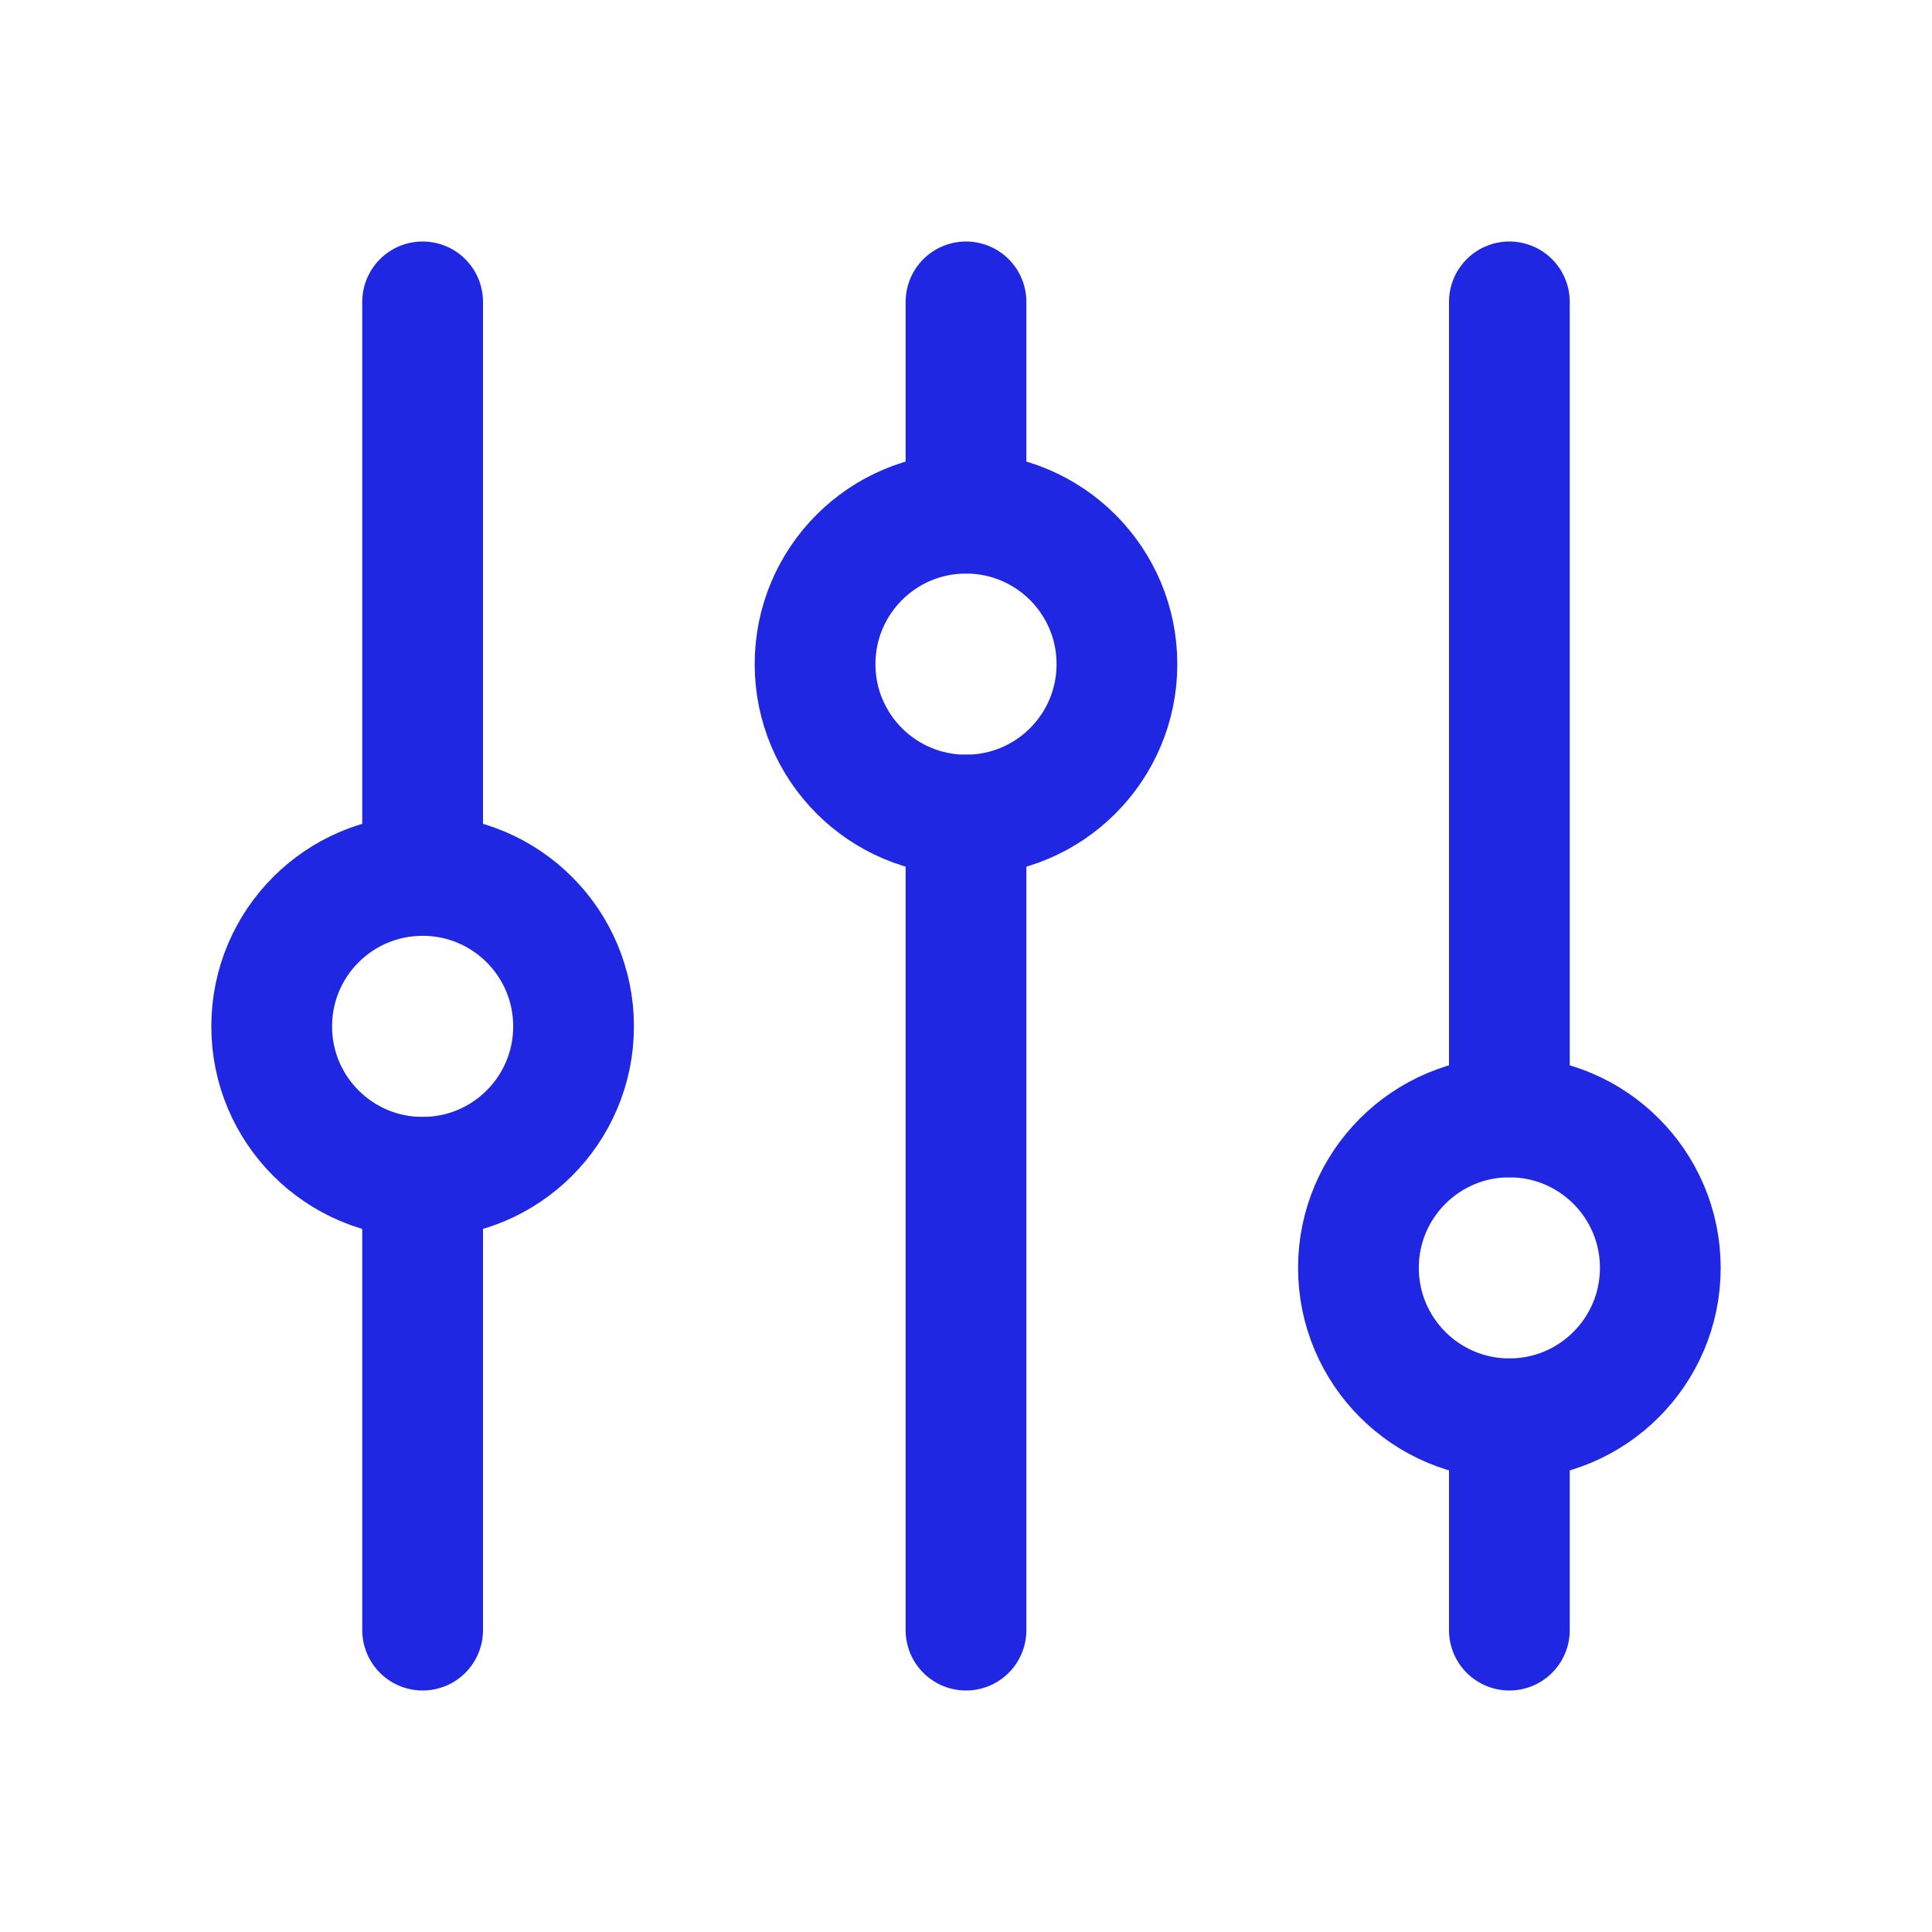
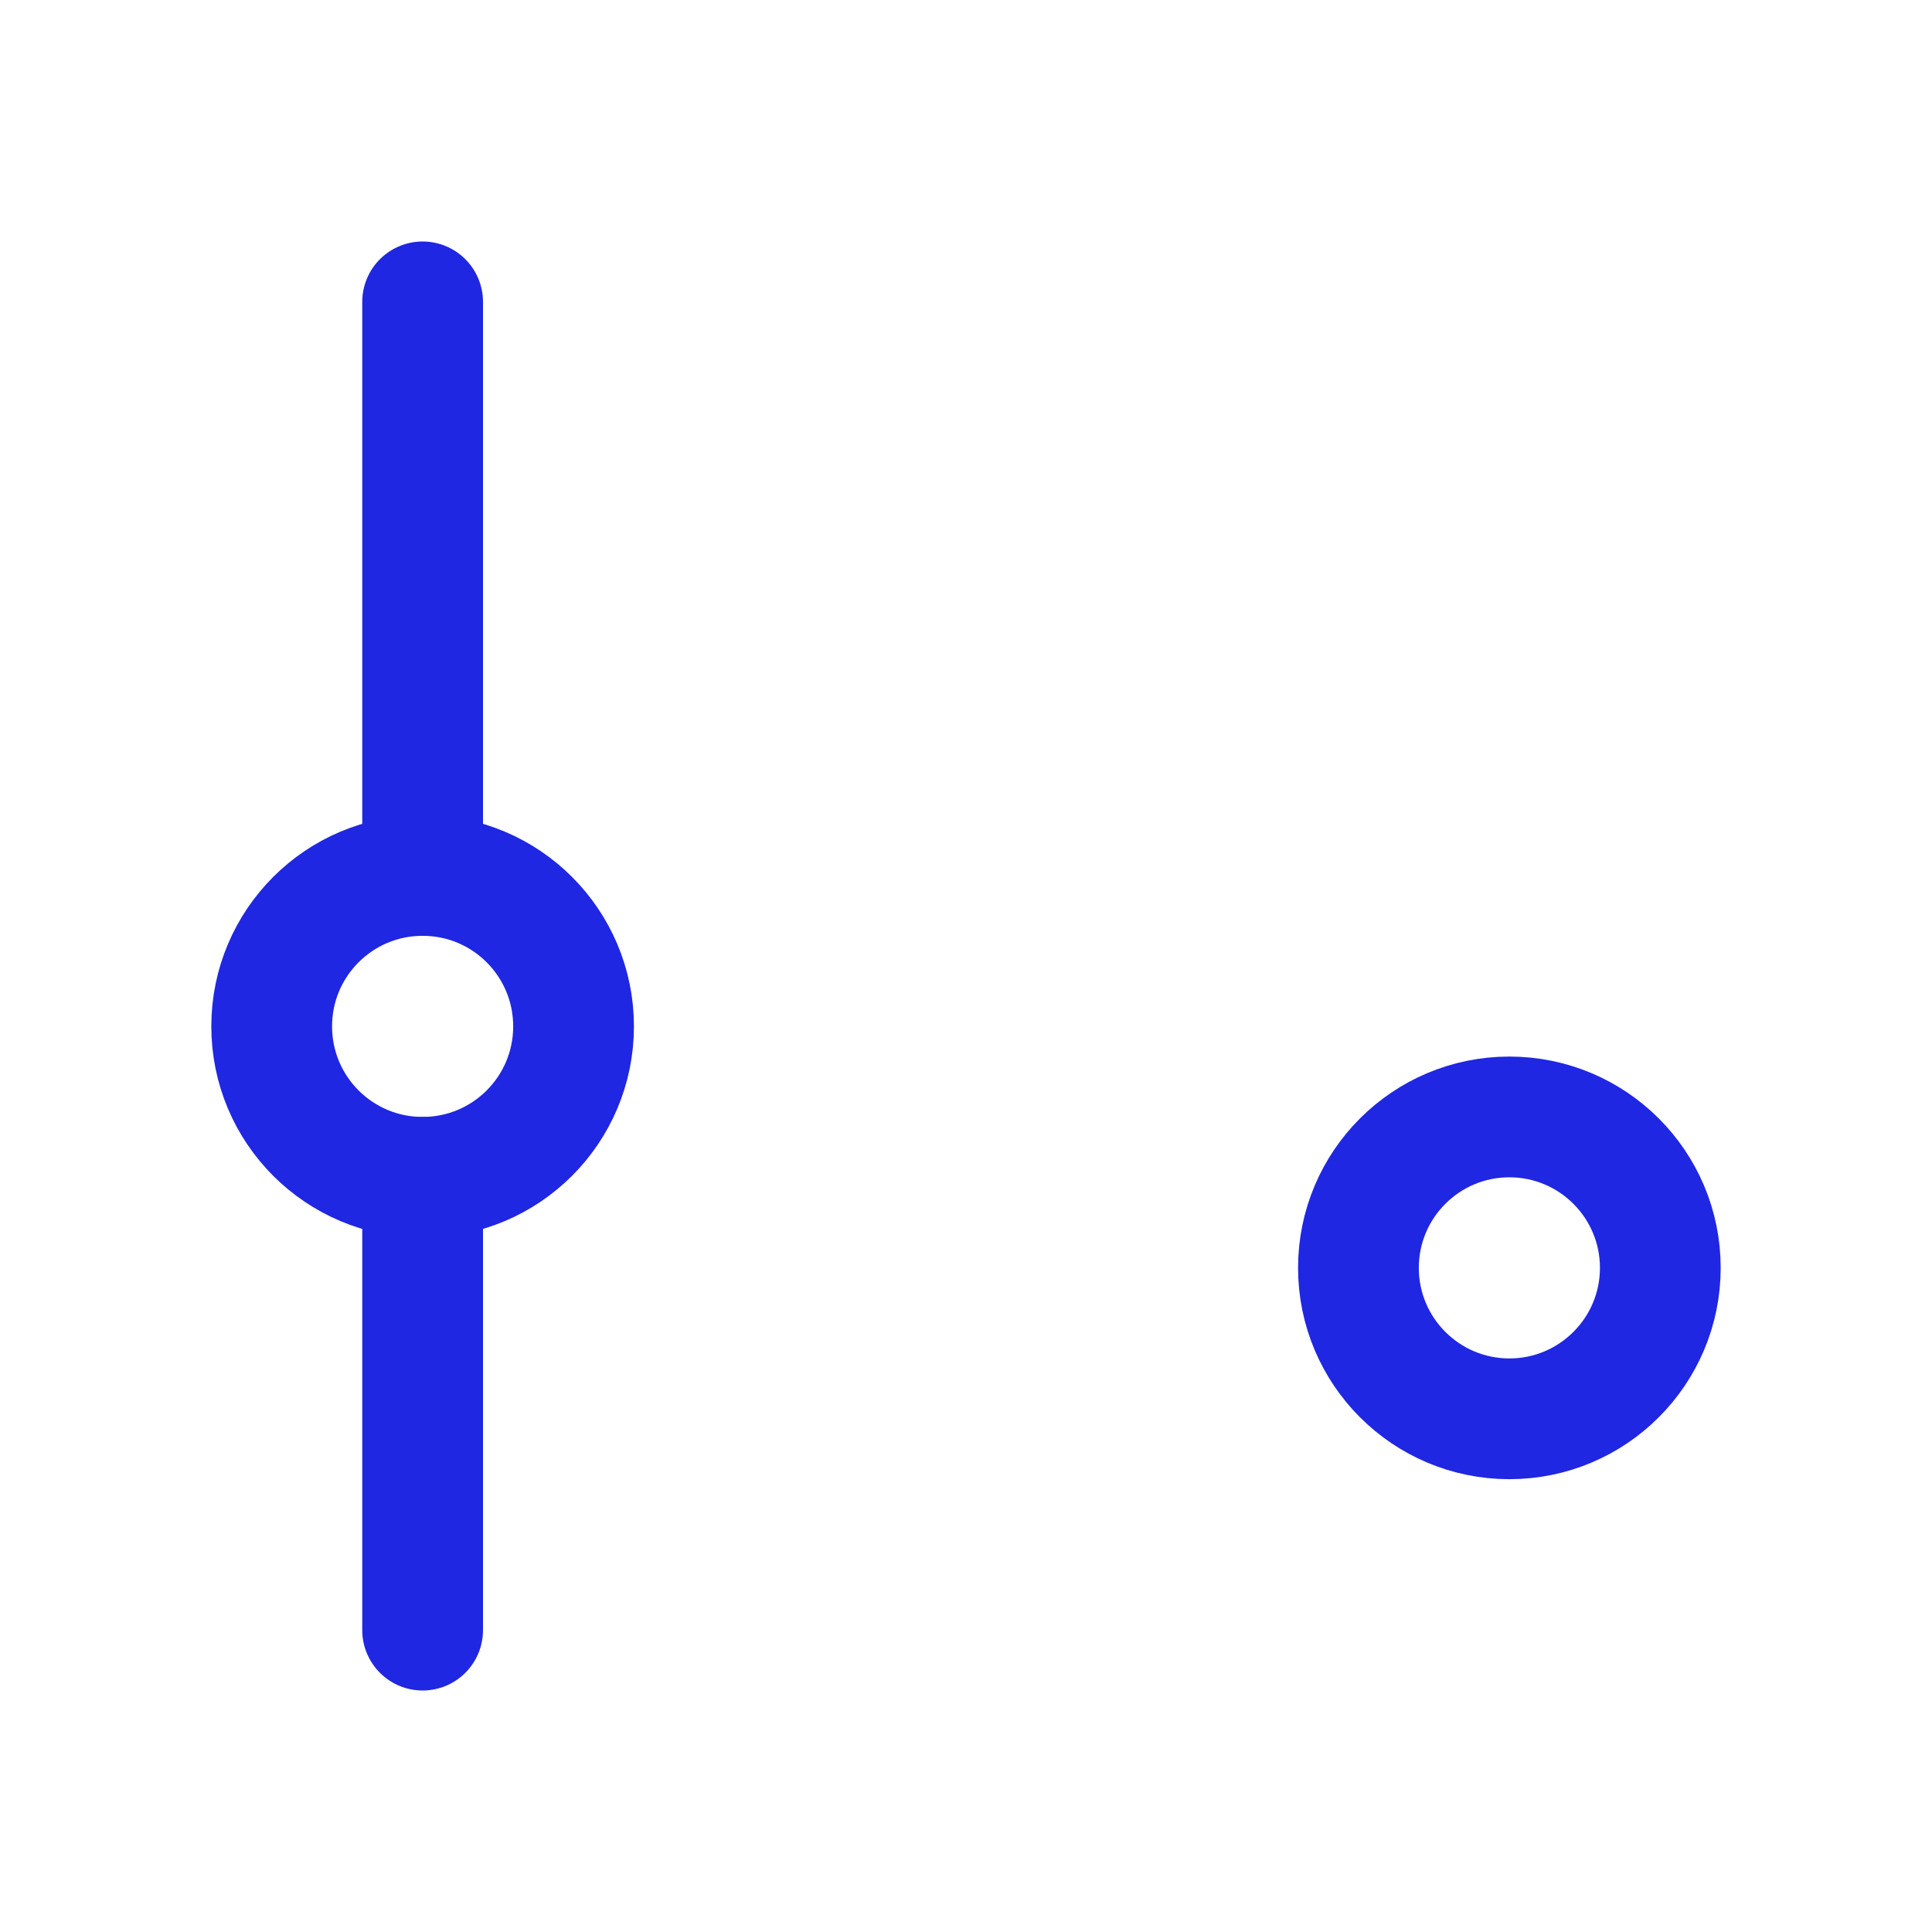
<svg xmlns="http://www.w3.org/2000/svg" width="24" height="24" viewBox="0 0 24 24" fill="none">
-   <path d="M12 10.125V20.25" stroke="#1F27E2" stroke-width="1.5" stroke-linecap="round" stroke-linejoin="round" />
-   <path d="M12 3.75V6.375" stroke="#1F27E2" stroke-width="1.5" stroke-linecap="round" stroke-linejoin="round" />
-   <path d="M12 10.125C13.036 10.125 13.875 9.286 13.875 8.25C13.875 7.214 13.036 6.375 12 6.375C10.964 6.375 10.125 7.214 10.125 8.25C10.125 9.286 10.964 10.125 12 10.125Z" stroke="#1F27E2" stroke-width="1.5" stroke-linecap="round" stroke-linejoin="round" />
-   <path d="M18.75 17.625V20.25" stroke="#1F27E2" stroke-width="1.5" stroke-linecap="round" stroke-linejoin="round" />
-   <path d="M18.75 3.75V13.875" stroke="#1F27E2" stroke-width="1.5" stroke-linecap="round" stroke-linejoin="round" />
  <path d="M18.75 17.625C19.785 17.625 20.625 16.785 20.625 15.75C20.625 14.714 19.785 13.875 18.75 13.875C17.715 13.875 16.875 14.714 16.875 15.75C16.875 16.785 17.715 17.625 18.75 17.625Z" stroke="#1F27E2" stroke-width="1.5" stroke-linecap="round" stroke-linejoin="round" />
  <path d="M5.25 14.625V20.25" stroke="#1F27E2" stroke-width="1.5" stroke-linecap="round" stroke-linejoin="round" />
  <path d="M5.25 3.75V10.875" stroke="#1F27E2" stroke-width="1.5" stroke-linecap="round" stroke-linejoin="round" />
  <path d="M5.25 14.625C6.286 14.625 7.125 13.786 7.125 12.75C7.125 11.714 6.286 10.875 5.25 10.875C4.214 10.875 3.375 11.714 3.375 12.75C3.375 13.786 4.214 14.625 5.25 14.625Z" stroke="#1F27E2" stroke-width="1.5" stroke-linecap="round" stroke-linejoin="round" />
</svg>